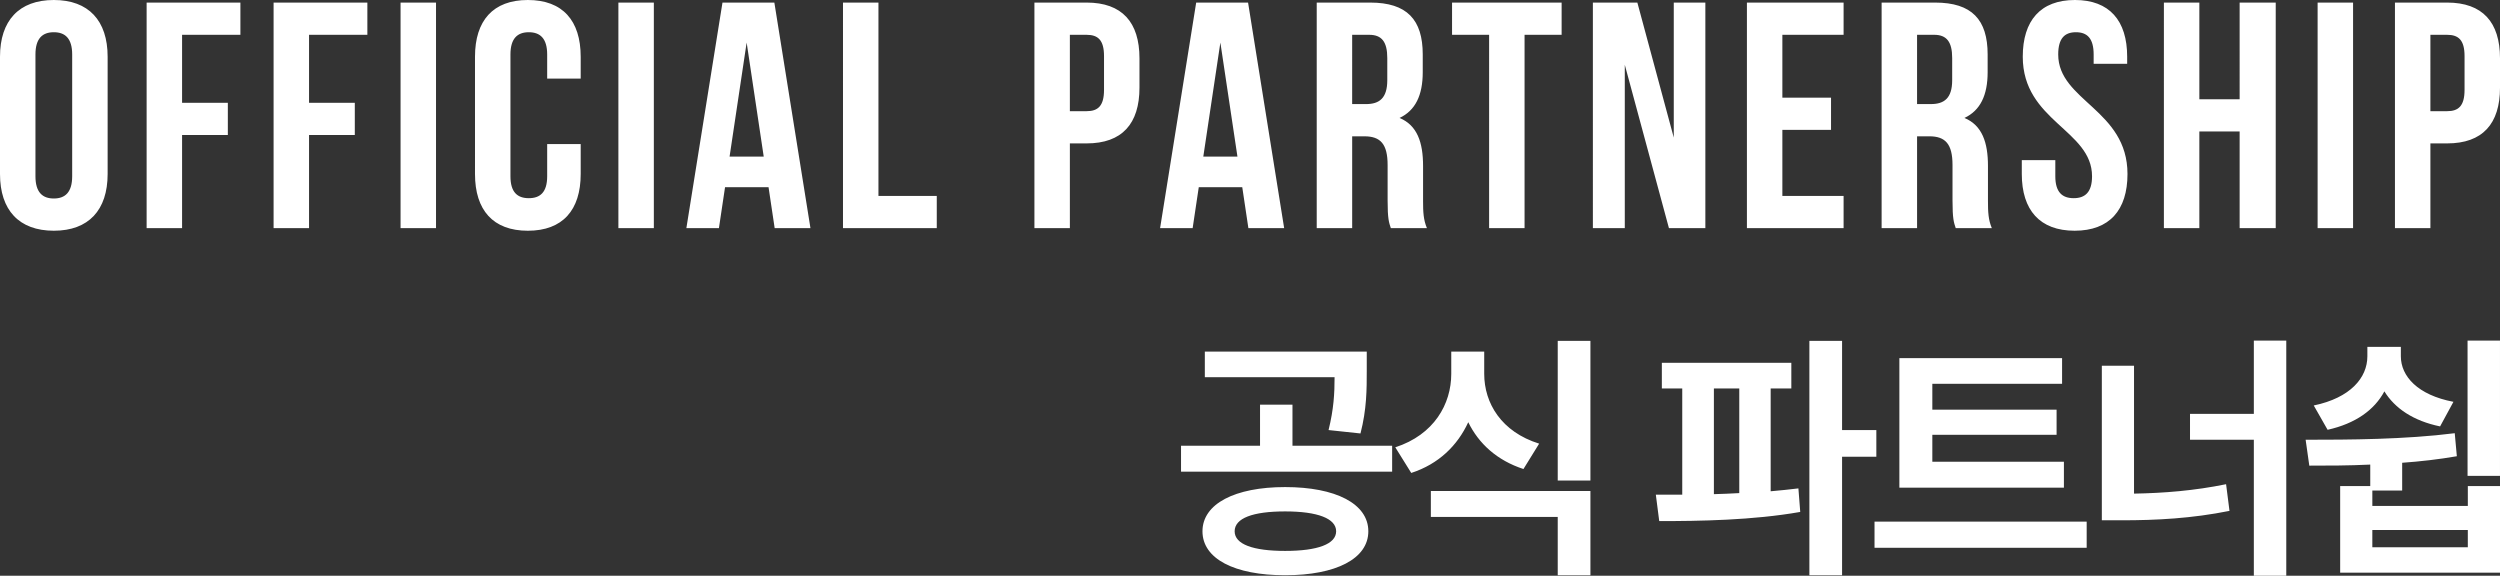
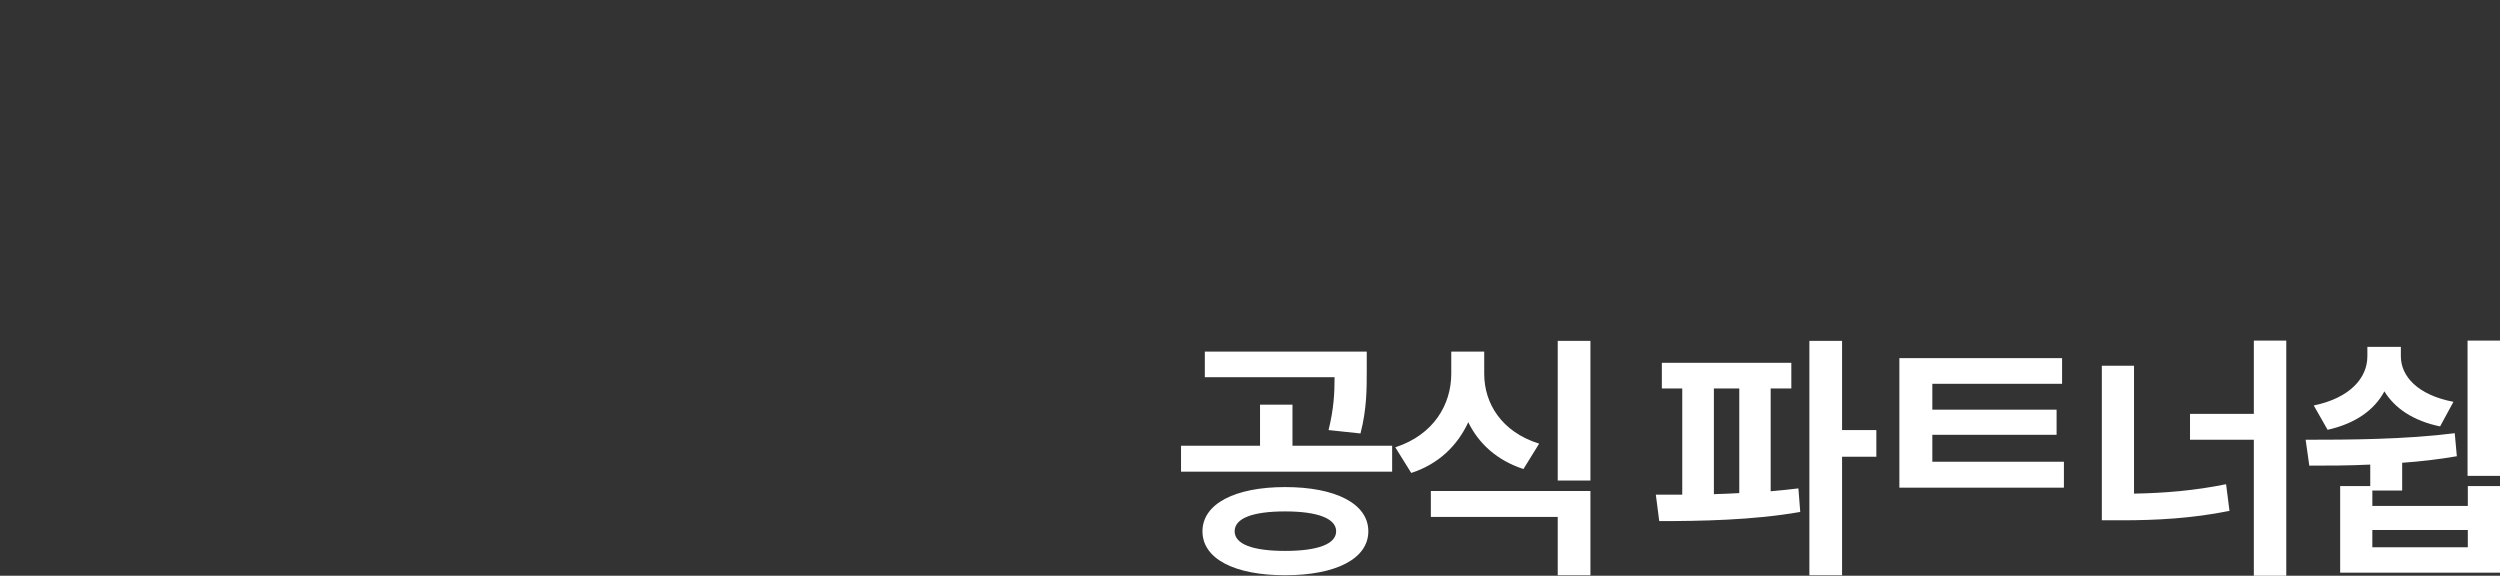
<svg xmlns="http://www.w3.org/2000/svg" id="Layer_2" data-name="Layer 2" viewBox="0 0 2172.7 500.388">
  <rect x="0" y="0" width="2172.7" height="500.388" fill="#333333" stroke="none" />
  <defs>
    <style>      .cls-1 {        fill: #fff;      }    </style>
  </defs>
  <g id="_레이어_2" data-name=" 레이어 2">
-     <path class="cls-1" d="M46.77,0C16.52,0,0,17.92,0,49.29v101.94c0,31.37,16.52,49.29,46.77,49.29s46.77-17.92,46.77-49.29V49.29C93.54,17.92,77.02,0,46.77,0ZM62.73,153.19c0,14-6.16,19.32-15.96,19.32s-15.96-5.32-15.96-19.32V47.33c0-14,6.16-19.32,15.96-19.32s15.96,5.32,15.96,19.32v105.86ZM127.43,2.24h81.5v28.01h-50.69v59.09h39.77v28.01h-39.77v80.94h-30.81V2.24ZM237.77,2.24h81.5v28.01h-50.69v59.09h39.77v28.01h-39.77v80.94h-30.81V2.24ZM348.12,2.24h30.81v196.04h-30.81V2.24ZM504.67,49.29v19.04h-29.13v-21c0-14-6.16-19.32-15.96-19.32s-15.96,5.32-15.96,19.32v105.86c0,14,6.16,19.04,15.96,19.04s15.96-5.04,15.96-19.04v-28.01h29.13v26.06c0,31.37-15.68,49.29-45.93,49.29s-45.93-17.92-45.93-49.29V49.29c0-31.37,15.68-49.29,45.93-49.29s45.93,17.92,45.93,49.29ZM537.43,2.24h30.81v196.04h-30.81V2.24ZM627.89,2.24l-31.38,196.04h28.29l5.32-35.57h37.81l5.32,35.57h31.1L672.98,2.24h-45.09ZM634.06,136.11h-.01.01l14.84-99.14,14.84,99.14h-29.68ZM763.44,170.28h50.69v28.01h-81.5V2.24h30.81v168.04ZM944.36,2.24h-45.37v196.05h30.81v-73.66h14.56c30.81,0,45.93-17.08,45.93-48.45v-25.49c0-31.37-15.12-48.45-45.93-48.45ZM959.48,78.14c0,14-5.32,18.48-15.12,18.48h-14.56V30.25h14.56c9.8,0,15.12,4.48,15.12,18.48v29.41ZM1039.58,2.25l-31.37,196.04h28.29l5.32-35.57h37.81l5.32,35.57h31.09l-31.37-196.04h-45.09ZM1045.76,136.12h-.01.01l14.84-99.14,14.84,99.14h-29.68ZM1236.76,174.48v-30.25c0-20.45-5.04-35.29-20.44-41.73,13.72-6.44,20.16-19.61,20.16-39.77v-15.4c0-30.25-13.72-45.09-45.65-45.09h-46.49v196.05h30.81v-79.82h10.64c14,0,20.16,6.73,20.16,24.93v30.81c0,15.96,1.12,19.04,2.8,24.08l-0-.01h31.37c-3.08-7.28-3.36-14.28-3.36-23.8ZM1205.66,69.74c0,15.68-7,20.72-18.48,20.72h-12.04V30.25h14.84c10.92,0,15.68,6.17,15.68,20.17v19.32ZM1261.96,2.24h95.22v28.01h-32.21v168.04h-30.81V30.25h-32.21V2.24h.01ZM1454.64,2.24h27.45v196.04h-31.65l-38.37-141.99v141.99h-27.73V2.24h38.65l31.65,117.34V2.24ZM1518.21,2.24h84.02v28.01h-53.21v54.61h42.29v28.01h-42.29v57.41h53.21v28.01h-84.02V2.24ZM1727.7,144.23c0-20.45-5.04-35.29-20.44-41.73,13.72-6.44,20.16-19.61,20.16-39.77v-15.4c0-30.25-13.72-45.09-45.65-45.09h-46.49v196.04h30.81v-79.82h10.64c14,0,20.16,6.73,20.16,24.93v30.81c0,15.96,1.12,19.04,2.8,24.08h31.37c-3.08-7.28-3.36-14.28-3.36-23.8v-30.25ZM1696.6,69.73c0,15.68-7,20.72-18.48,20.72h-12.04V30.24h14.84c10.92,0,15.68,6.17,15.68,20.17v19.32ZM1848.96,151.23c0,31.37-15.68,49.29-45.93,49.29s-45.93-17.92-45.93-49.29v-12.04h29.13v14c0,14,6.16,19.04,15.96,19.04s15.96-5.04,15.96-19.04c0-40.33-60.21-47.89-60.21-103.9,0-31.37,15.4-49.29,45.37-49.29h0c29.97,0,45.37,17.92,45.37,49.29v6.16h-29.13v-8.12c0-14-5.6-19.32-15.4-19.32s-15.4,5.32-15.4,19.32c0,40.33,60.21,47.89,60.21,103.9ZM1946.42,2.24h31.37v196.04h-31.37v-84.02h-35.01v84.02h-30.81V2.24h30.81v84.02h35.01V2.24ZM2014.19,2.24h30.81v196.04h-30.81V2.24ZM2126.77,2.24h-45.37v196.05h30.81v-73.66h14.56c30.81,0,45.93-17.08,45.93-48.45v-25.49c0-31.37-15.12-48.45-45.93-48.45ZM2141.89,78.14c0,14-5.32,18.48-15.12,18.48h-14.56V30.25h14.56c9.8,0,15.12,4.48,15.12,18.48v29.41Z" />
    <g>
-       <rect class="cls-1" x="1629.11" y="453.335" width="184.374" height="22.731" />
      <path class="cls-1" d="M1047.093,305.547h140.731v16.599c0,16.141,0,33.416-5.457,54.567l-27.741-2.952c4.552-18.418,5.228-32.054,5.228-45.919h-112.761v-22.284l-0-.01ZM2057.434,309.653v-8.19h29.102v8.19c0,17.274,14.551,33.644,45.701,39.558l-11.599,21.369c-23.188-4.771-39.33-15.684-48.424-30.464-8.637,16.141-25.007,27.959-49.339,33.416l-12.046-21.141c31.826-6.59,46.605-24.103,46.605-42.739h-0ZM1123.258,351.695h-28.188v35.692h-68.661v22.513h183.47v-22.513h-86.621v-35.692ZM1116.887,423.308c-43.654,0-71.841,14.551-71.841,38.426s27.73,38.197,71.841,38.197,72.299-14.323,72.299-38.197c0-24.103-28.645-38.426-72.299-38.426ZM1116.887,478.789c-27.741,0-43.882-5.696-43.882-17.056s15.694-17.274,43.882-17.274,44.329,6.132,44.329,17.274-16.141,17.056-44.329,17.056ZM1276.036,366.932c9.094,18.636,25.007,33.187,47.967,40.691l13.637-22.055c-32.73-10.227-47.738-35.006-47.738-60.699v-19.322h-28.635v19.322c0,26.369-15.009,52.966-48.653,63.88l13.865,22.284c23.864-7.723,40.234-23.864,49.557-44.1ZM1243.524,449.23h110.267v50.7h28.416v-73.203h-138.683v22.502ZM1353.791,417.633h28.416v-121.398h-28.416v121.398ZM1538.851,426.956v-89.344h17.96v-22.284h-112.533v22.284h17.732v92.306h-22.96l2.952,22.96c34.788,0,81.393-.686,122.542-7.962l-1.59-20.465c-7.733.915-15.923,1.819-24.103,2.505ZM1511.567,428.546c-7.504.457-14.78.686-22.055.915v-91.849h22.055v90.934ZM1630.689,373.761h-29.778v-77.527h-28.416v203.706h28.416v-102.991h29.778v-23.188ZM1793.704,401.284h-114.352v-23.417h107.991v-21.827h-107.991v-22.513h112.761v-22.263h-141.406v112.533h142.996v-22.513ZM1854.632,429.004v-111.171h-27.959l-.01-.01v134.359h17.274c30.006,0,60.928-1.59,93.668-8.18l-2.952-23.188c-27.73,5.685-54.328,7.733-80.021,8.19ZM1958.766,359.657h-55.471v22.513h55.471v118.218h28.188v-204.392h-28.188v63.661ZM2144.741,422.435v17.274h-82.983v-13.418h25.922v-24.103c15.913-1.143,31.825-2.962,47.51-5.685l-1.819-20.008c-42.967,5.457-92.078,5.685-129.589,5.685l3.181,22.502c15.923,0,34.102,0,52.977-.915v18.667h-26.15v75.25h138.912v-75.25h-27.959ZM2144.731,475.619h-82.983v-15.009h82.983v15.009ZM2172.69,296.016h-28.188v117.542h28.188v-117.542Z" />
    </g>
  </g>
</svg>